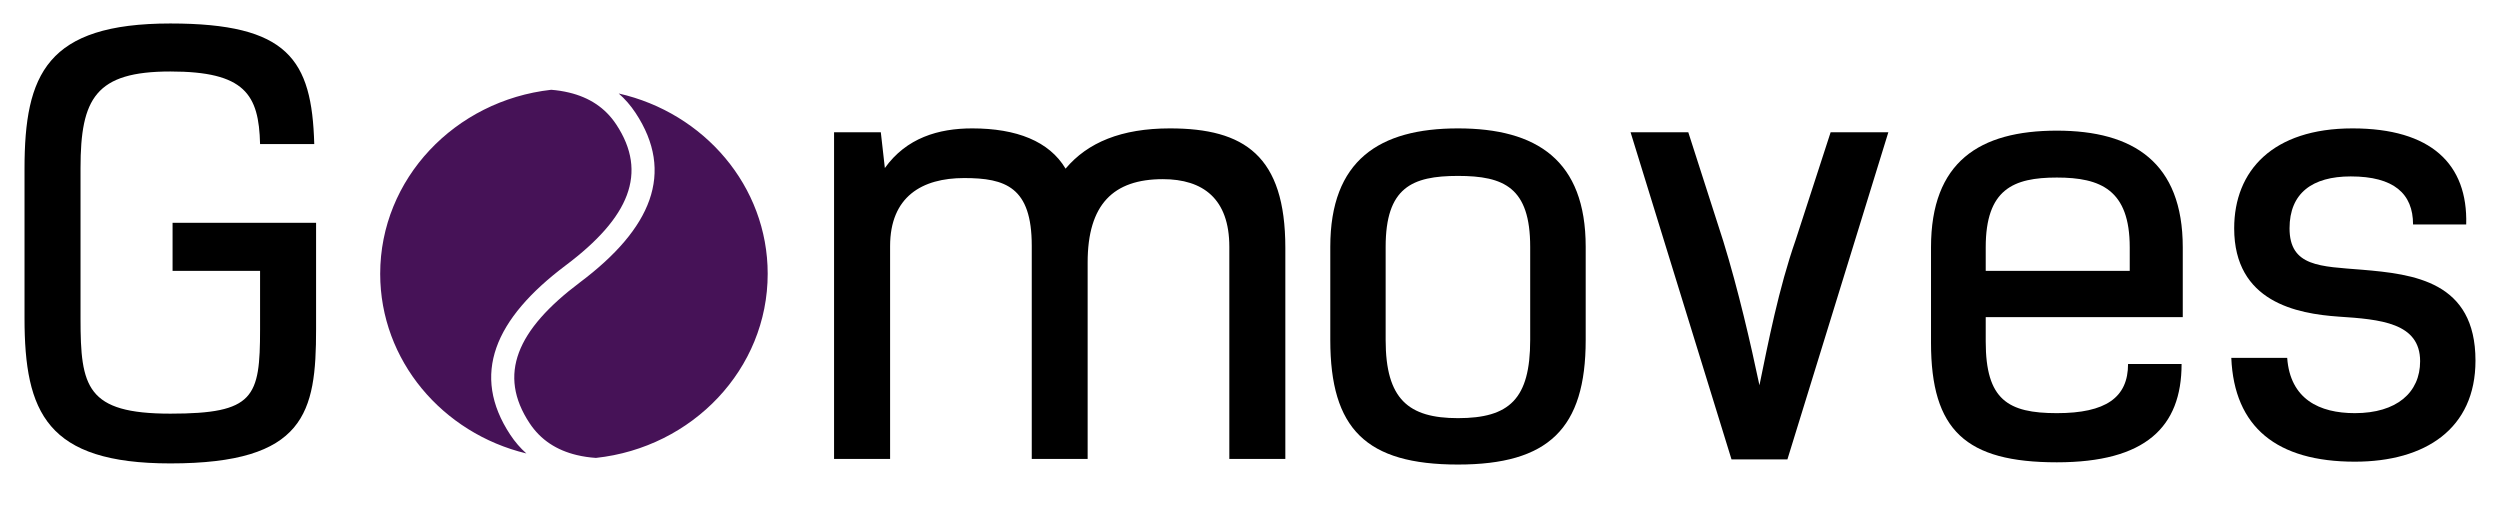
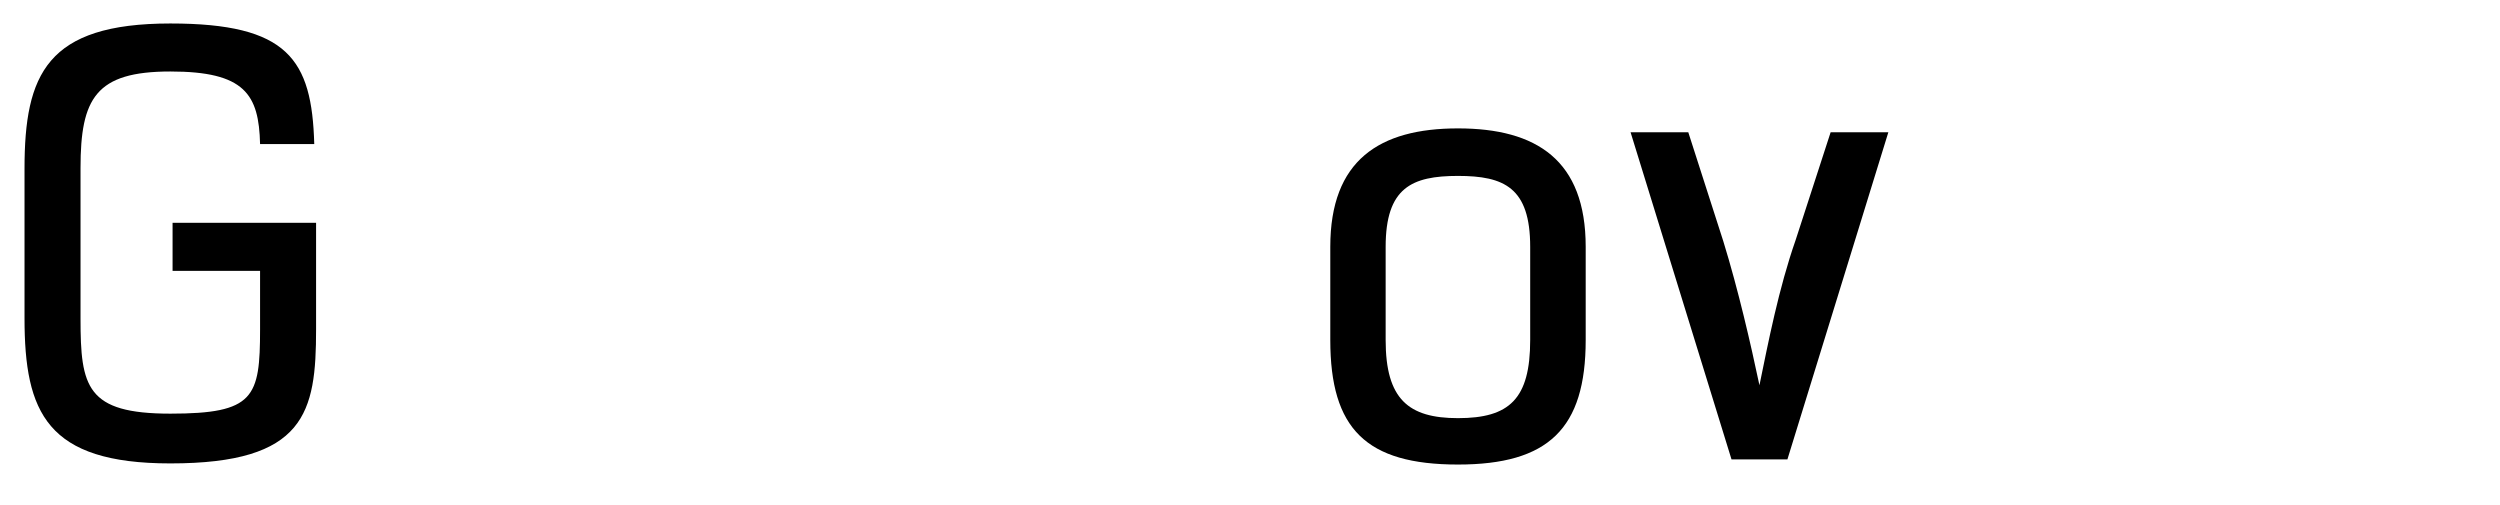
<svg xmlns="http://www.w3.org/2000/svg" width="104" height="21" viewBox="0 0 104 21" fill="none">
  <path d="M13.073 5.992C12.975 2.464 11.981 0.977 7.087 0.977C1.943 0.977 1.02 3.089 1.02 7.016V13.238C1.02 17.161 1.943 19.278 7.087 19.278C12.709 19.278 13.149 17.161 13.149 13.701V9.269H7.179V11.267H10.819V13.701C10.819 16.537 10.574 17.208 7.087 17.208C3.594 17.208 3.35 16.095 3.35 13.259V6.99C3.35 4.088 3.98 2.974 7.087 2.974C10.188 2.974 10.77 3.926 10.819 5.992H13.073Z" fill="black" />
-   <path fill-rule="evenodd" clip-rule="evenodd" d="M25.738 3.889C29.292 4.693 31.936 7.746 31.936 11.39C31.936 15.352 28.811 18.615 24.791 19.049C24.518 19.031 24.25 18.992 23.989 18.929C23.158 18.729 22.493 18.304 22.03 17.603C20.698 15.587 21.486 13.729 24.126 11.747C27.101 9.512 28.086 7.19 26.438 4.694C26.234 4.386 26 4.118 25.738 3.889ZM21.897 18.864C18.403 18.021 15.816 14.994 15.816 11.39C15.816 7.44 18.924 4.183 22.93 3.735C23.183 3.755 23.433 3.793 23.677 3.852C24.508 4.052 25.173 4.476 25.636 5.178C26.967 7.194 26.179 9.051 23.54 11.034C20.565 13.268 19.579 15.591 21.228 18.087C21.423 18.383 21.647 18.641 21.897 18.864Z" fill="#461257" />
-   <path d="M34.697 19.091H37.028V10.242C37.028 8.177 38.358 7.407 40.107 7.407C41.829 7.407 42.921 7.781 42.921 10.221V19.091H45.246V10.918C45.246 8.499 46.316 7.453 48.375 7.453C50.048 7.453 51.14 8.27 51.14 10.268V19.091H53.47V10.309C53.47 6.481 51.77 5.341 48.668 5.341C46.653 5.341 45.246 5.924 44.328 7.016C43.649 5.877 42.291 5.341 40.444 5.341C39.037 5.341 37.706 5.737 36.81 6.99L36.642 5.503H34.697V19.091Z" fill="black" />
  <path d="M60.652 17.395C58.588 17.395 57.643 16.604 57.643 14.144V10.268C57.643 7.802 58.735 7.318 60.652 7.318C62.57 7.318 63.656 7.802 63.656 10.268V14.144C63.656 16.604 62.787 17.395 60.652 17.395ZM60.652 19.325C64.411 19.325 65.965 17.837 65.965 14.144V10.268C65.965 6.668 63.928 5.341 60.652 5.341C57.377 5.341 55.34 6.668 55.34 10.268V14.144C55.34 17.837 56.823 19.325 60.652 19.325Z" fill="black" />
  <path d="M70.233 5.503H67.832L72.031 19.112H74.356L78.555 5.503H76.154L74.698 9.987C73.992 12.005 73.557 14.258 73.193 16.027C72.829 14.305 72.319 12.078 71.689 10.034L70.233 5.503Z" fill="black" />
-   <path d="M88.527 15.143C88.527 16.537 87.603 17.187 85.566 17.187C83.529 17.187 82.606 16.63 82.606 14.211V13.192H90.803V10.289C90.803 6.756 88.744 5.435 85.566 5.435C82.34 5.435 80.33 6.736 80.33 10.289V14.258C80.33 17.905 81.78 19.232 85.566 19.232C89.249 19.232 90.754 17.77 90.754 15.143H88.527ZM82.606 10.289C82.606 7.875 83.747 7.386 85.566 7.386C87.386 7.386 88.597 7.896 88.597 10.289V11.267H82.606V10.289Z" fill="black" />
-   <path d="M102.594 9.337C102.665 6.829 101.138 5.341 97.863 5.341C94.544 5.341 92.942 7.105 92.942 9.498C92.942 12.567 95.56 13.051 97.282 13.171C99.025 13.285 100.677 13.426 100.677 15.028C100.677 16.329 99.704 17.187 97.961 17.187C96.483 17.187 95.272 16.604 95.147 14.888H92.822C92.942 17.77 94.713 19.206 97.961 19.206C100.894 19.206 102.98 17.837 102.98 15.002C102.98 11.704 100.411 11.402 98.254 11.22C96.532 11.079 95.245 11.1 95.245 9.498C95.245 8.036 96.19 7.339 97.792 7.339C99.585 7.339 100.383 8.057 100.383 9.337H102.594Z" fill="black" />
</svg>